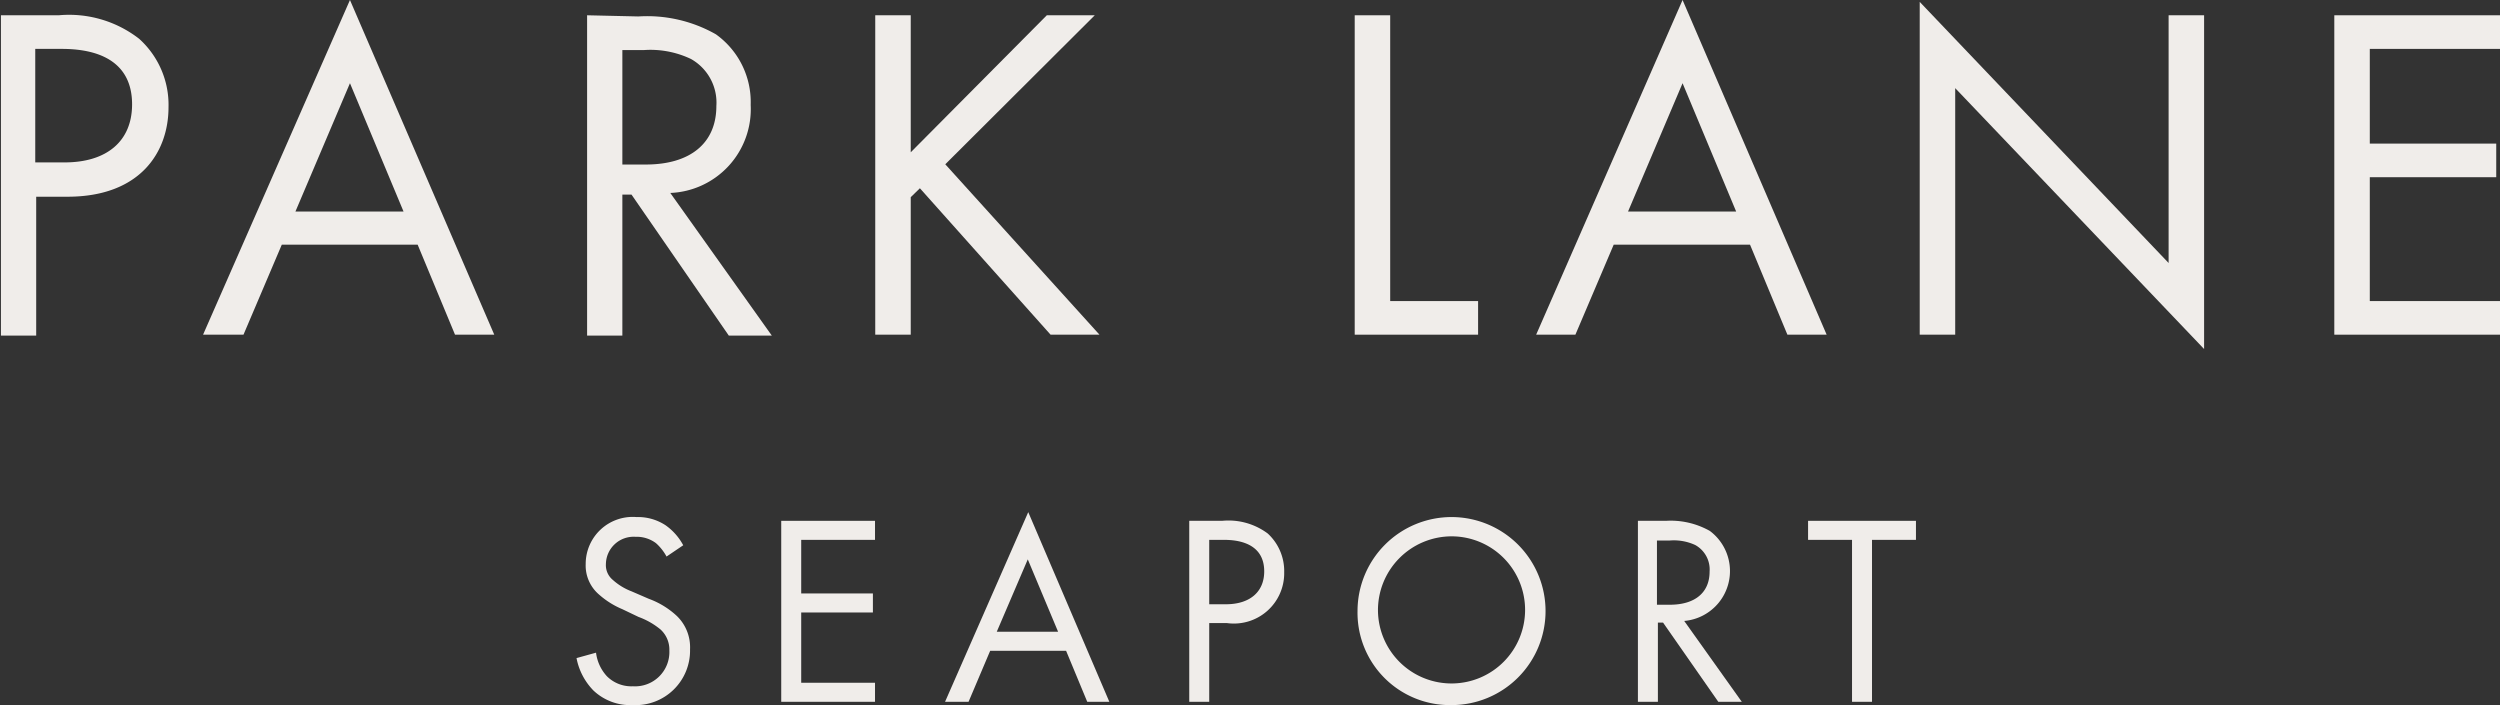
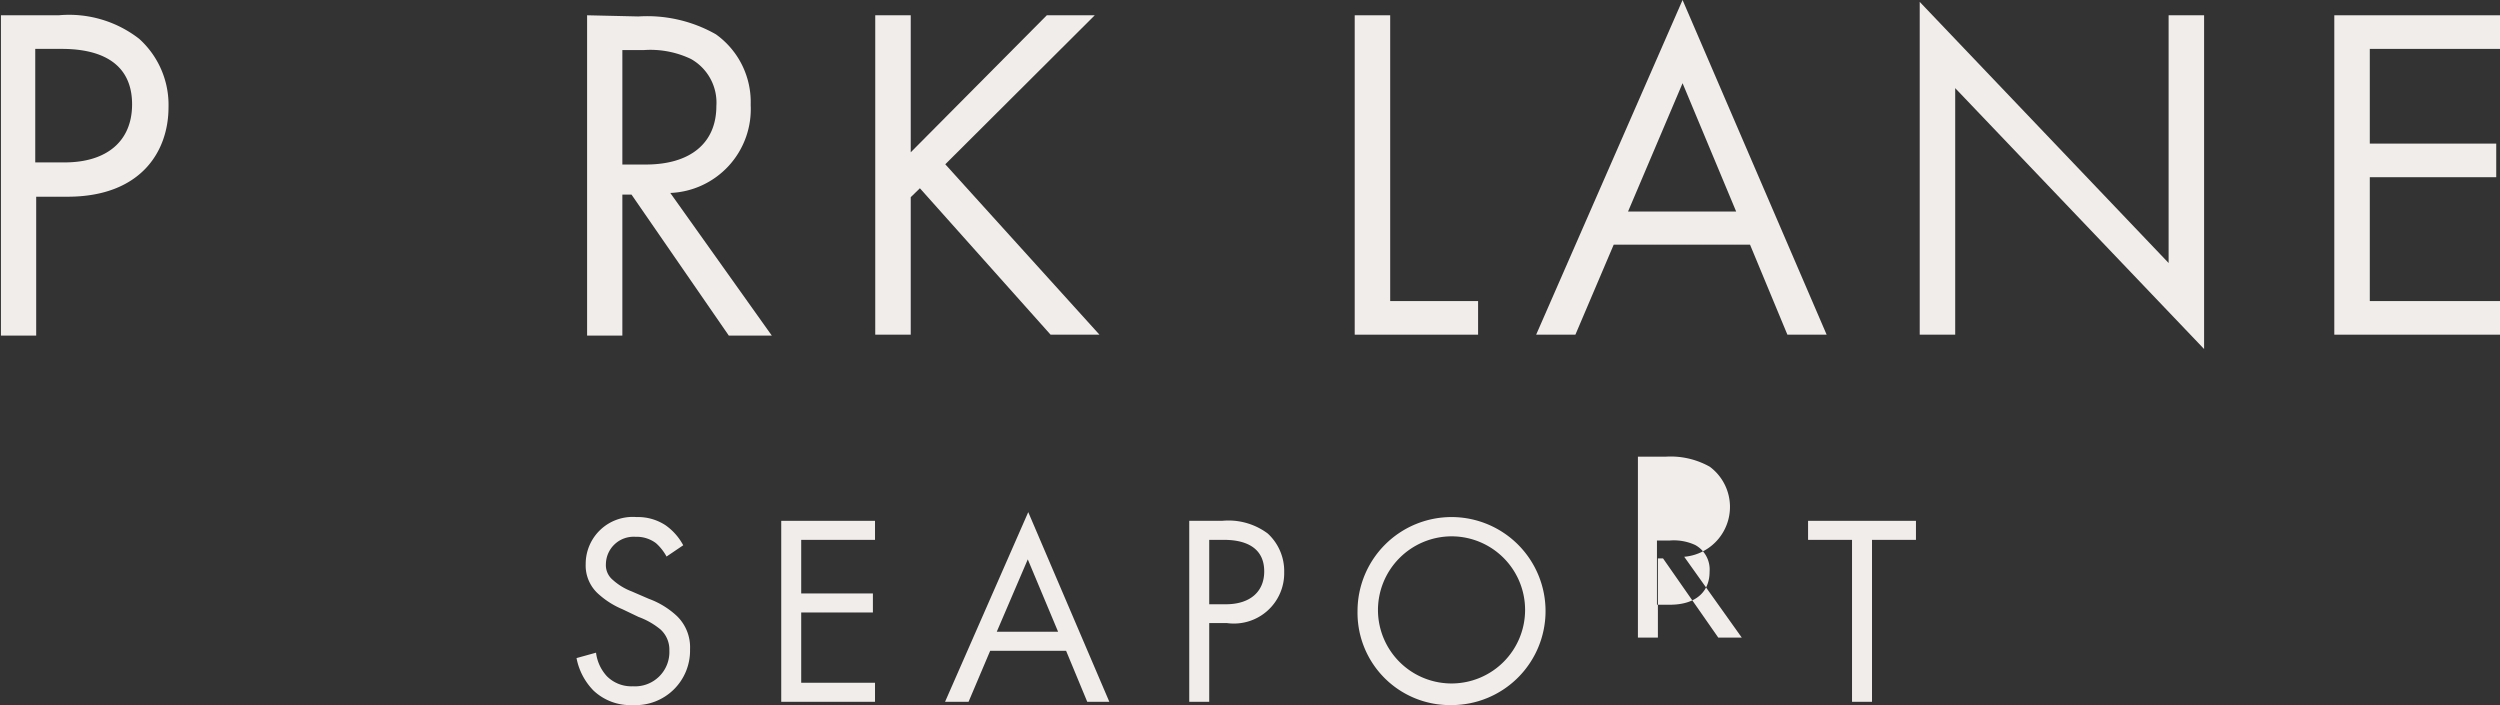
<svg xmlns="http://www.w3.org/2000/svg" id="Layer_1" data-name="Layer 1" viewBox="0 0 106.37 30">
  <rect x="0" y="0" width="106.37" height="30" fill="#333333" stroke="none" />
  <defs>
    <style>.cls-1{fill:#f0edea;}</style>
  </defs>
  <path class="cls-1" d="M-37.86,6.91h1.25c1.79,0,2.87-.9,2.87-2.47,0-2.16-2-2.36-3-2.36h-1.12Zm1-6.26a4.86,4.86,0,0,1,3.42,1,3.78,3.78,0,0,1,1.25,2.91c0,1.92-1.21,3.81-4.3,3.81h-1.33v5.91h-1.5V.65Z" transform="translate(39.36 0)" />
-   <path class="cls-1" d="M-24.47,3.54-22.19,9h-4.6Zm0-3.54-6.25,14.24H-29l1.63-3.83h5.78L-20,14.24h1.67Z" transform="translate(39.36 0)" />
  <path class="cls-1" d="M-12.88,7h1c1.88,0,3-.9,3-2.49a2.13,2.13,0,0,0-1.08-2,4,4,0,0,0-2-.38h-.92Zm.68-6.3a5.92,5.92,0,0,1,3.3.76,3.54,3.54,0,0,1,1.48,3,3.57,3.57,0,0,1-3.42,3.75l4.32,6.07H-8.35l-4.14-6h-.39v6h-1.5V.65Z" transform="translate(39.36 0)" />
  <polygon class="cls-1" points="44.54 0.65 38.75 6.48 38.75 0.65 37.24 0.65 37.24 14.24 38.75 14.24 38.75 8.39 39.14 8.01 44.7 14.24 46.78 14.24 40.22 6.99 46.58 0.65 44.54 0.65" />
  <polygon class="cls-1" points="57.64 0.65 57.64 14.24 62.89 14.24 62.89 12.81 59.15 12.81 59.15 0.65 57.64 0.65" />
  <path class="cls-1" d="M32.23,3.54,34.51,9h-4.6Zm0-3.54L26,14.24h1.67l1.63-3.83H35.1l1.59,3.83h1.67Z" transform="translate(39.36 0)" />
  <polygon class="cls-1" points="81.68 14.24 83.19 14.24 83.19 3.75 93.78 14.85 93.78 0.65 92.27 0.65 92.27 11.19 81.68 0.08 81.68 14.24" />
  <polygon class="cls-1" points="99.32 0.65 99.32 14.24 106.37 14.24 106.37 12.81 100.83 12.81 100.83 7.54 106.21 7.54 106.21 6.11 100.83 6.11 100.83 2.08 106.37 2.08 106.37 0.65 99.32 0.65" />
  <path class="cls-1" d="M-11,23.68a2.1,2.1,0,0,0-.45-.57,1.37,1.37,0,0,0-.87-.27A1.18,1.18,0,0,0-13.58,24a.81.81,0,0,0,.29.67,2.54,2.54,0,0,0,.8.49l.74.32a3.5,3.5,0,0,1,1.19.73A1.85,1.85,0,0,1-10,27.63,2.32,2.32,0,0,1-12.44,30a2.28,2.28,0,0,1-1.67-.62A2.69,2.69,0,0,1-14.83,28l.83-.23a1.8,1.8,0,0,0,.46,1,1.47,1.47,0,0,0,1.11.43,1.46,1.46,0,0,0,1.55-1.52,1.16,1.16,0,0,0-.38-.9,3.17,3.17,0,0,0-.93-.53l-.69-.33a3.57,3.57,0,0,1-1-.63A1.62,1.62,0,0,1-14.44,24a2,2,0,0,1,2.16-2,2.14,2.14,0,0,1,1.24.35,2.45,2.45,0,0,1,.75.85Z" transform="translate(39.36 0)" />
  <polygon class="cls-1" points="33.24 22.16 33.24 29.86 37.23 29.86 37.23 29.05 34.09 29.05 34.09 26.06 37.14 26.06 37.14 25.25 34.09 25.25 34.09 22.97 37.23 22.97 37.23 22.16 33.24 22.16" />
  <path class="cls-1" d="M4.37,23.8l1.29,3.08H3.05ZM.85,29.86h1l.92-2.17H6l.9,2.17h.94L4.39,21.79Z" transform="translate(39.36 0)" />
  <path class="cls-1" d="M12.09,25.71h.71c1,0,1.63-.51,1.63-1.4,0-1.22-1.15-1.34-1.7-1.34h-.64Zm.55-3.55a2.79,2.79,0,0,1,1.94.54,2.17,2.17,0,0,1,.7,1.65,2.14,2.14,0,0,1-2.44,2.16h-.75v3.35h-.85v-7.7Z" transform="translate(39.36 0)" />
  <path class="cls-1" d="M19.27,26a3.13,3.13,0,1,0,3.13-3.18A3.14,3.14,0,0,0,19.27,26m-.87,0a4,4,0,1,1,4,4,3.93,3.93,0,0,1-4-4" transform="translate(39.36 0)" />
-   <path class="cls-1" d="M31.14,25.73h.55c1.06,0,1.69-.51,1.69-1.41a1.19,1.19,0,0,0-.61-1.13A2.17,2.17,0,0,0,31.66,23h-.52Zm.38-3.57a3.39,3.39,0,0,1,1.87.43,2.13,2.13,0,0,1-1.09,3.83l2.45,3.44h-1l-2.35-3.37h-.22v3.37h-.85v-7.7Z" transform="translate(39.36 0)" />
+   <path class="cls-1" d="M31.14,25.73h.55c1.06,0,1.69-.51,1.69-1.41a1.19,1.19,0,0,0-.61-1.13A2.17,2.17,0,0,0,31.66,23h-.52m.38-3.57a3.39,3.39,0,0,1,1.87.43,2.13,2.13,0,0,1-1.09,3.83l2.45,3.44h-1l-2.35-3.37h-.22v3.37h-.85v-7.7Z" transform="translate(39.36 0)" />
  <polygon class="cls-1" points="76.93 22.16 76.93 22.97 78.8 22.97 78.8 29.86 79.65 29.86 79.65 22.97 81.52 22.97 81.52 22.16 76.93 22.16" />
</svg>